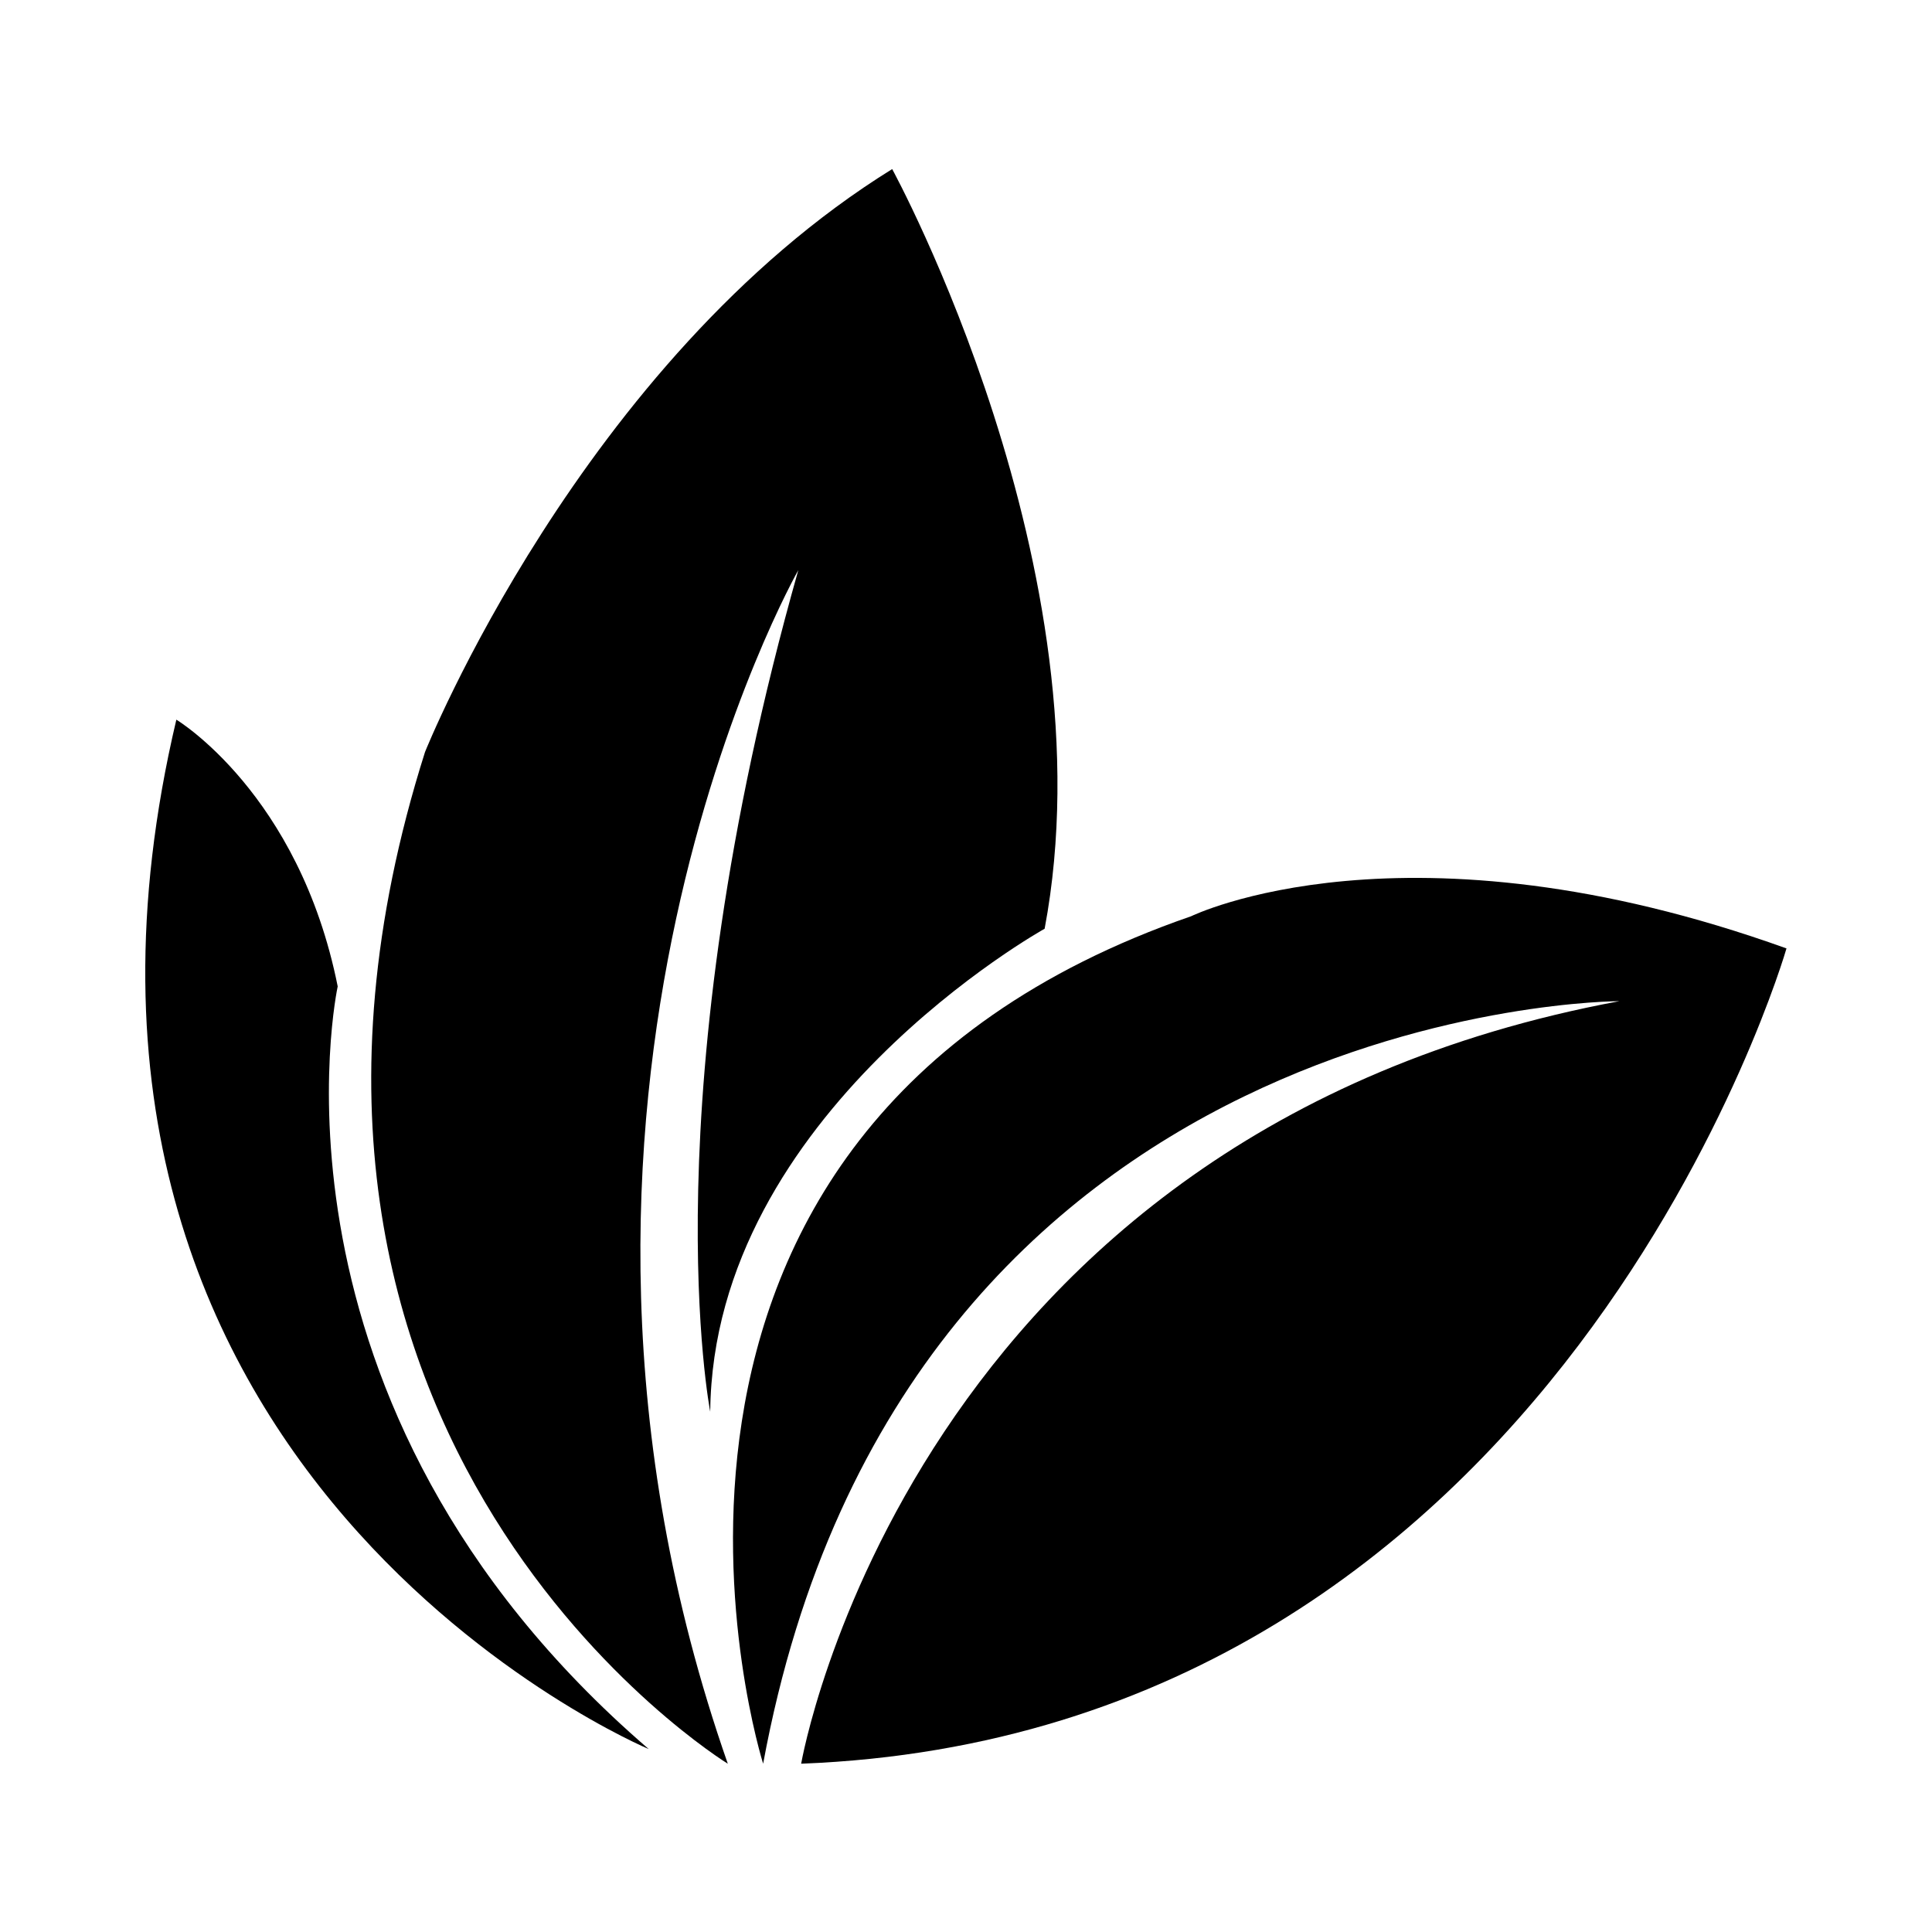
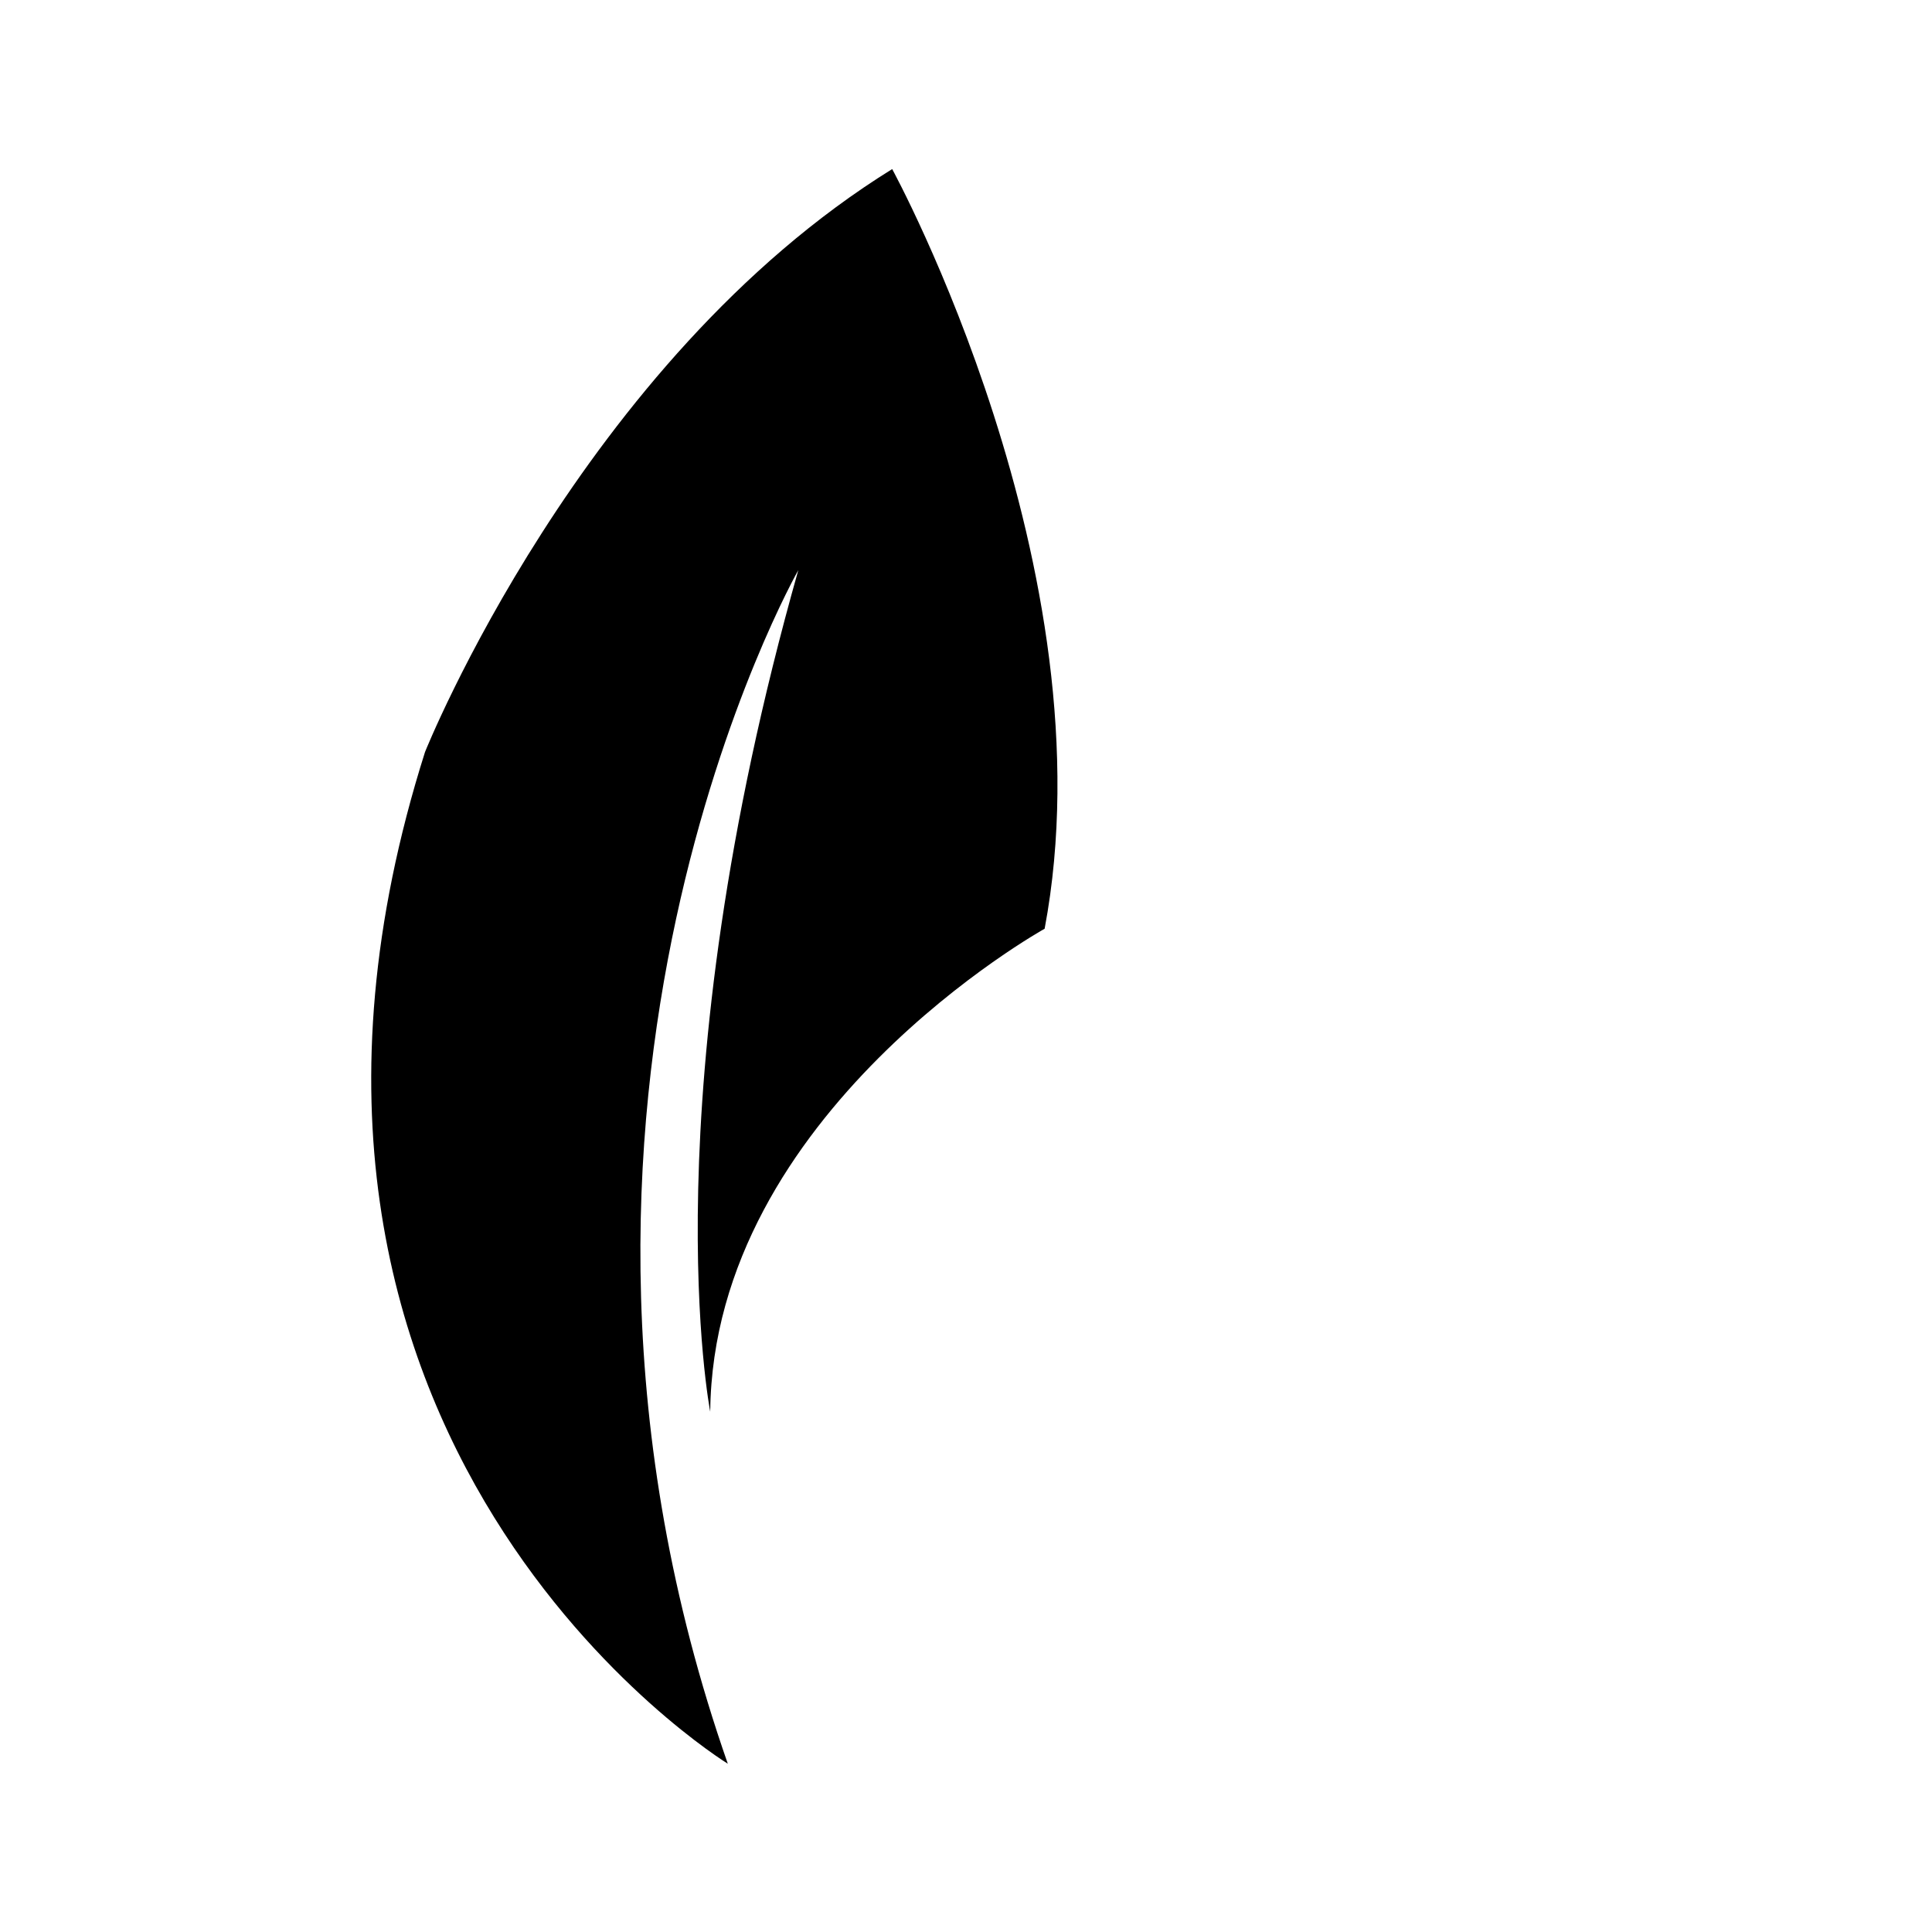
<svg xmlns="http://www.w3.org/2000/svg" width="100pt" height="100pt" version="1.1" viewBox="0 0 100 100">
  <g>
    <path d="m41.32 29.512c-7.738 27.32-4.559 43.559-4.559 43.559 0.148-15.48 17.309-25 17.309-25 3.488-18.52-7.891-39.32-7.891-39.32-16.102 9.98-24.18 30.172-24.18 30.172-11.352 35.816 15.672 52.367 15.672 52.367-11.992-34.289 3.648-61.777 3.648-61.777z" />
-     <path d="m61.66 47.422c-32.488 11.227-22.16 43.867-22.16 43.867 7.281-39.469 44.32-39.469 44.32-39.469-36.73 6.828-42.352 39.469-42.352 39.469 39.32-1.52 51-42.199 51-42.199-19.73-7.09-30.809-1.668-30.809-1.668z" />
-     <path d="m17.48 51.059c-2-10-8.352-13.809-8.352-13.809-9.258 39.16 24.449 53.281 24.449 53.281-20.797-17.91-16.098-39.473-16.098-39.473z" />
  </g>
</svg>